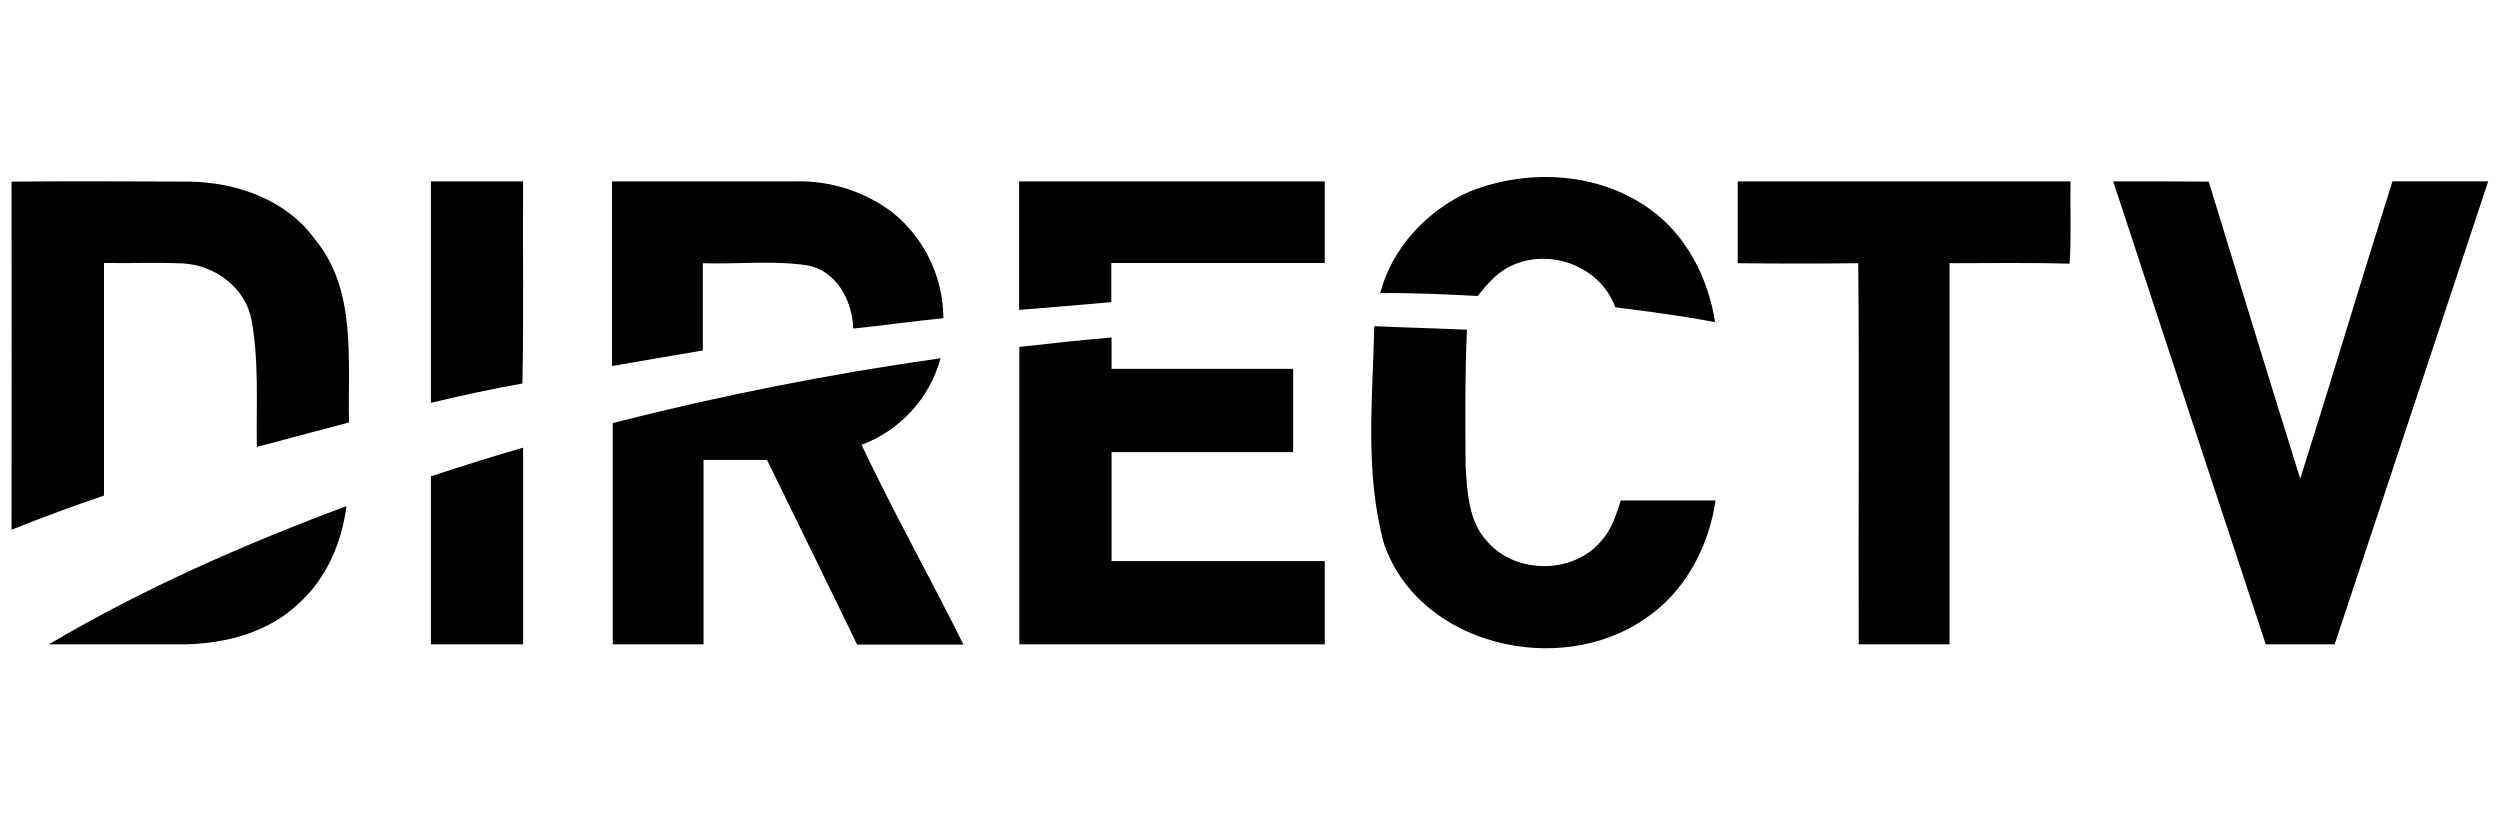
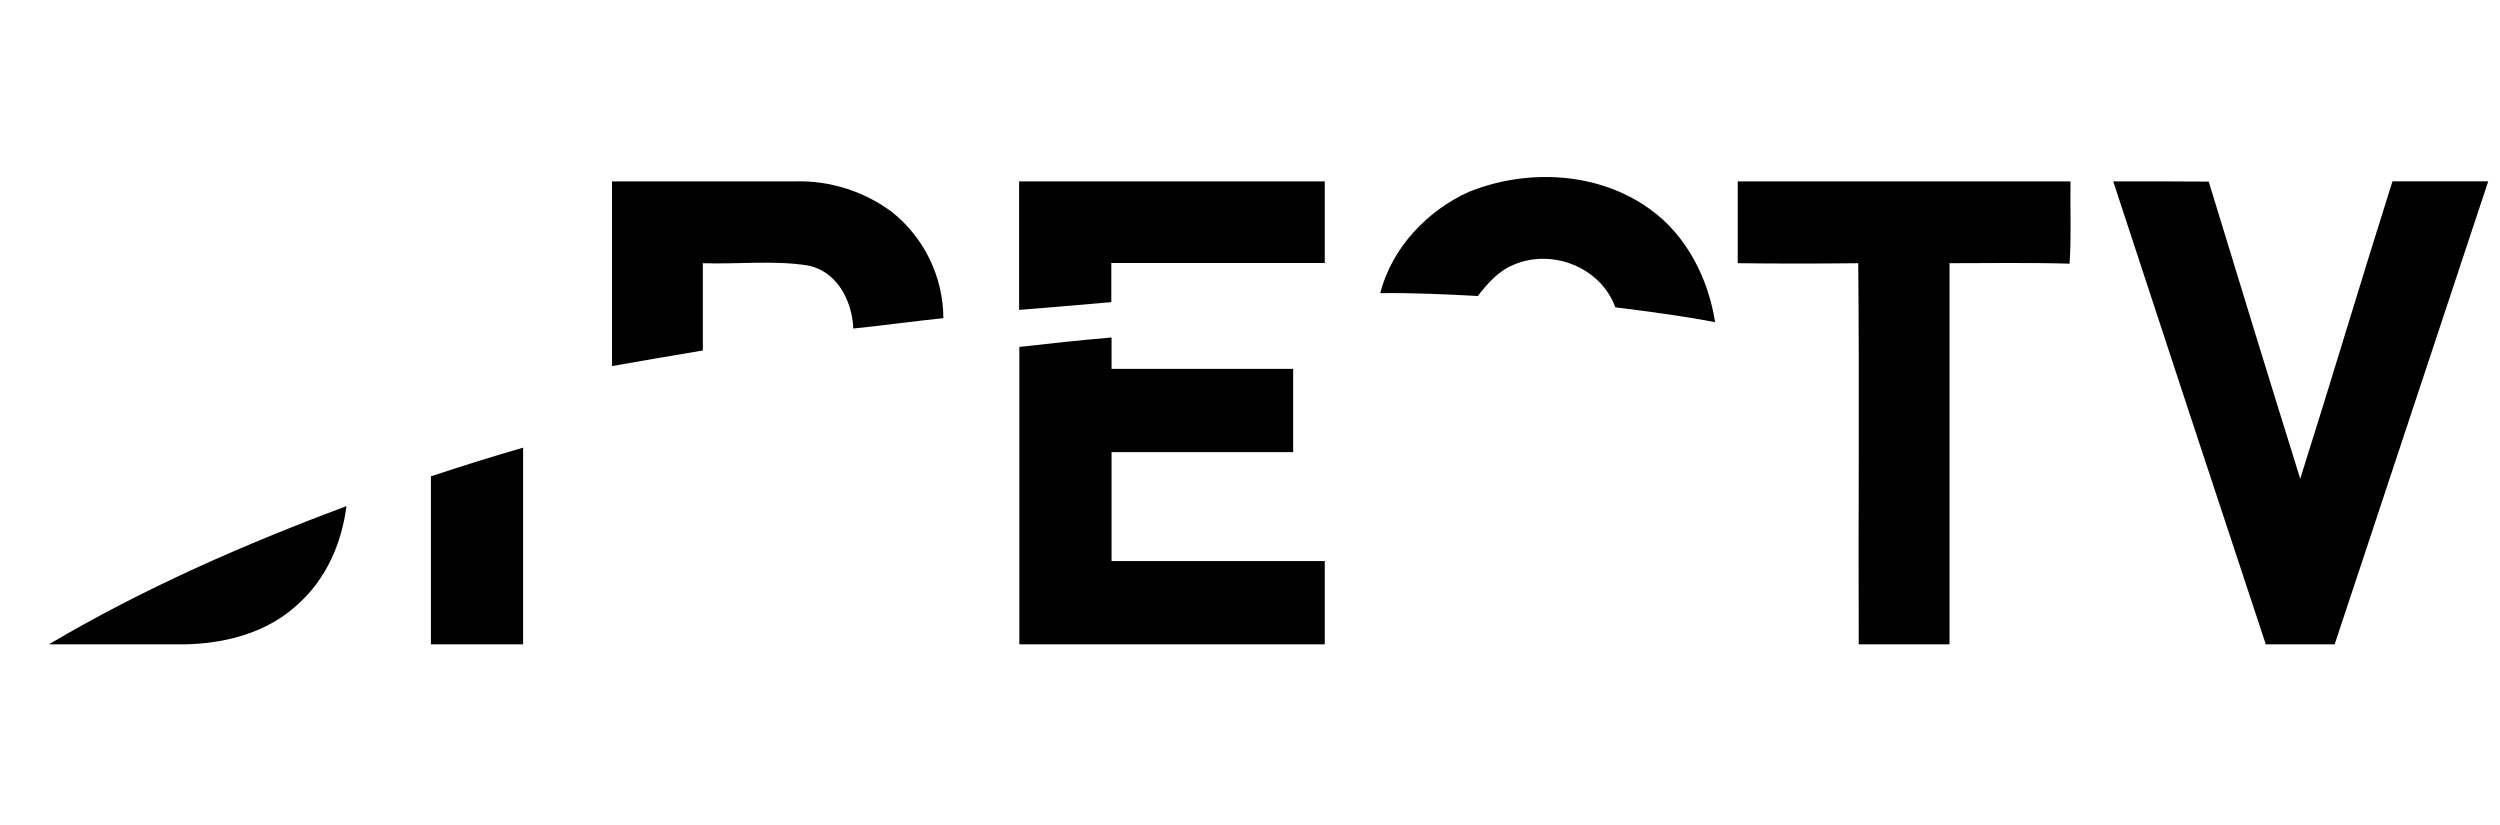
<svg xmlns="http://www.w3.org/2000/svg" id="Layer_1" data-name="Layer 1" viewBox="0 0 106 35">
  <defs>
    <style>
      .cls-1 {
        stroke-width: 0px;
      }
    </style>
  </defs>
  <g>
    <path class="cls-1" d="m62.32,8.12c2.46-.98,5.46-.83,7.64.75,1.55,1.11,2.47,2.93,2.76,4.79-1.4-.27-2.82-.45-4.23-.63-.62-1.7-2.68-2.51-4.32-1.8-.64.26-1.1.79-1.51,1.32-1.38-.07-2.76-.14-4.14-.12.5-1.93,2-3.51,3.79-4.31Z" />
-     <path class="cls-1" d="m.5,7.7c2.52-.02,5.04-.01,7.56,0,1.99.04,4.08.77,5.28,2.43,1.81,2.16,1.39,5.17,1.46,7.78l-3.91,1.04c-.03-1.8.1-3.63-.23-5.41-.26-1.34-1.54-2.29-2.88-2.37-1.12-.05-2.24,0-3.37-.02v9.86c-1.32.45-2.62.93-3.92,1.45,0-4.92.01-9.84,0-14.76Z" />
-     <path class="cls-1" d="m18.27,7.69h3.91c-.02,2.86.03,5.72-.03,8.57-1.3.23-2.59.51-3.88.82,0-3.13,0-6.26,0-9.39Z" />
    <path class="cls-1" d="m25.97,7.69h7.75c1.47-.04,2.92.42,4.1,1.3,1.37,1.09,2.17,2.75,2.18,4.5-1.28.13-2.54.31-3.82.44-.05-1.19-.7-2.45-1.96-2.68-1.46-.22-2.95-.04-4.42-.09v3.7c-1.28.22-2.57.43-3.85.66v-7.83Z" />
    <path class="cls-1" d="m43.22,7.69h12.95v3.46h-9.05v1.66c-1.3.12-2.61.22-3.91.33v-5.46Z" />
  </g>
  <g>
    <path class="cls-1" d="m73.68,7.69h14.11c-.02,1.16.04,2.33-.04,3.49-1.7-.05-3.4-.02-5.09-.02v16.16h-3.85c-.02-5.39.03-10.77-.02-16.16-1.7.02-3.41.02-5.11,0,0-1.16,0-2.31,0-3.47Z" />
    <path class="cls-1" d="m89.6,7.69c1.35,0,2.7,0,4.05.01,1.28,4.2,2.57,8.4,3.88,12.6,1.33-4.2,2.58-8.41,3.91-12.61h4.06c-2.17,6.55-4.34,13.09-6.51,19.63h-2.92c-2.17-6.54-4.32-13.08-6.47-19.63Z" />
-     <path class="cls-1" d="m58.27,13.83c1.31.06,2.62.09,3.93.15-.09,1.92-.07,3.85-.06,5.76.07,1.11.12,2.38.93,3.23,1.21,1.4,3.7,1.38,4.86-.08.42-.47.6-1.08.79-1.67h4.02c-.29,1.98-1.31,3.9-3,5.02-3.61,2.5-9.57,1.14-11.06-3.19-.82-2.99-.48-6.15-.41-9.22Z" />
    <path class="cls-1" d="m43.22,14.71c1.3-.15,2.61-.29,3.91-.4v1.33h7.7v3.53h-7.7v4.62h9.04v3.53h-12.95v-12.6Z" />
-     <path class="cls-1" d="m25.97,17.94c4.58-1.17,9.23-2.09,13.91-2.75-.46,1.69-1.71,3.06-3.35,3.67,1.35,2.86,2.91,5.63,4.32,8.47h-4.51c-1.26-2.62-2.55-5.22-3.82-7.83h-2.69v7.82h-3.85c0-3.12,0-6.24,0-9.37Z" />
    <path class="cls-1" d="m18.26,20.2c1.3-.43,2.6-.84,3.92-1.22v8.34h-3.91c0-2.36,0-4.75,0-7.12Z" />
    <path class="cls-1" d="m2.09,27.31c3.99-2.36,8.26-4.23,12.6-5.85-.2,1.56-.85,3.08-2.05,4.15-1.28,1.21-3.08,1.68-4.81,1.71-1.91,0-3.82,0-5.74,0Z" />
  </g>
</svg>